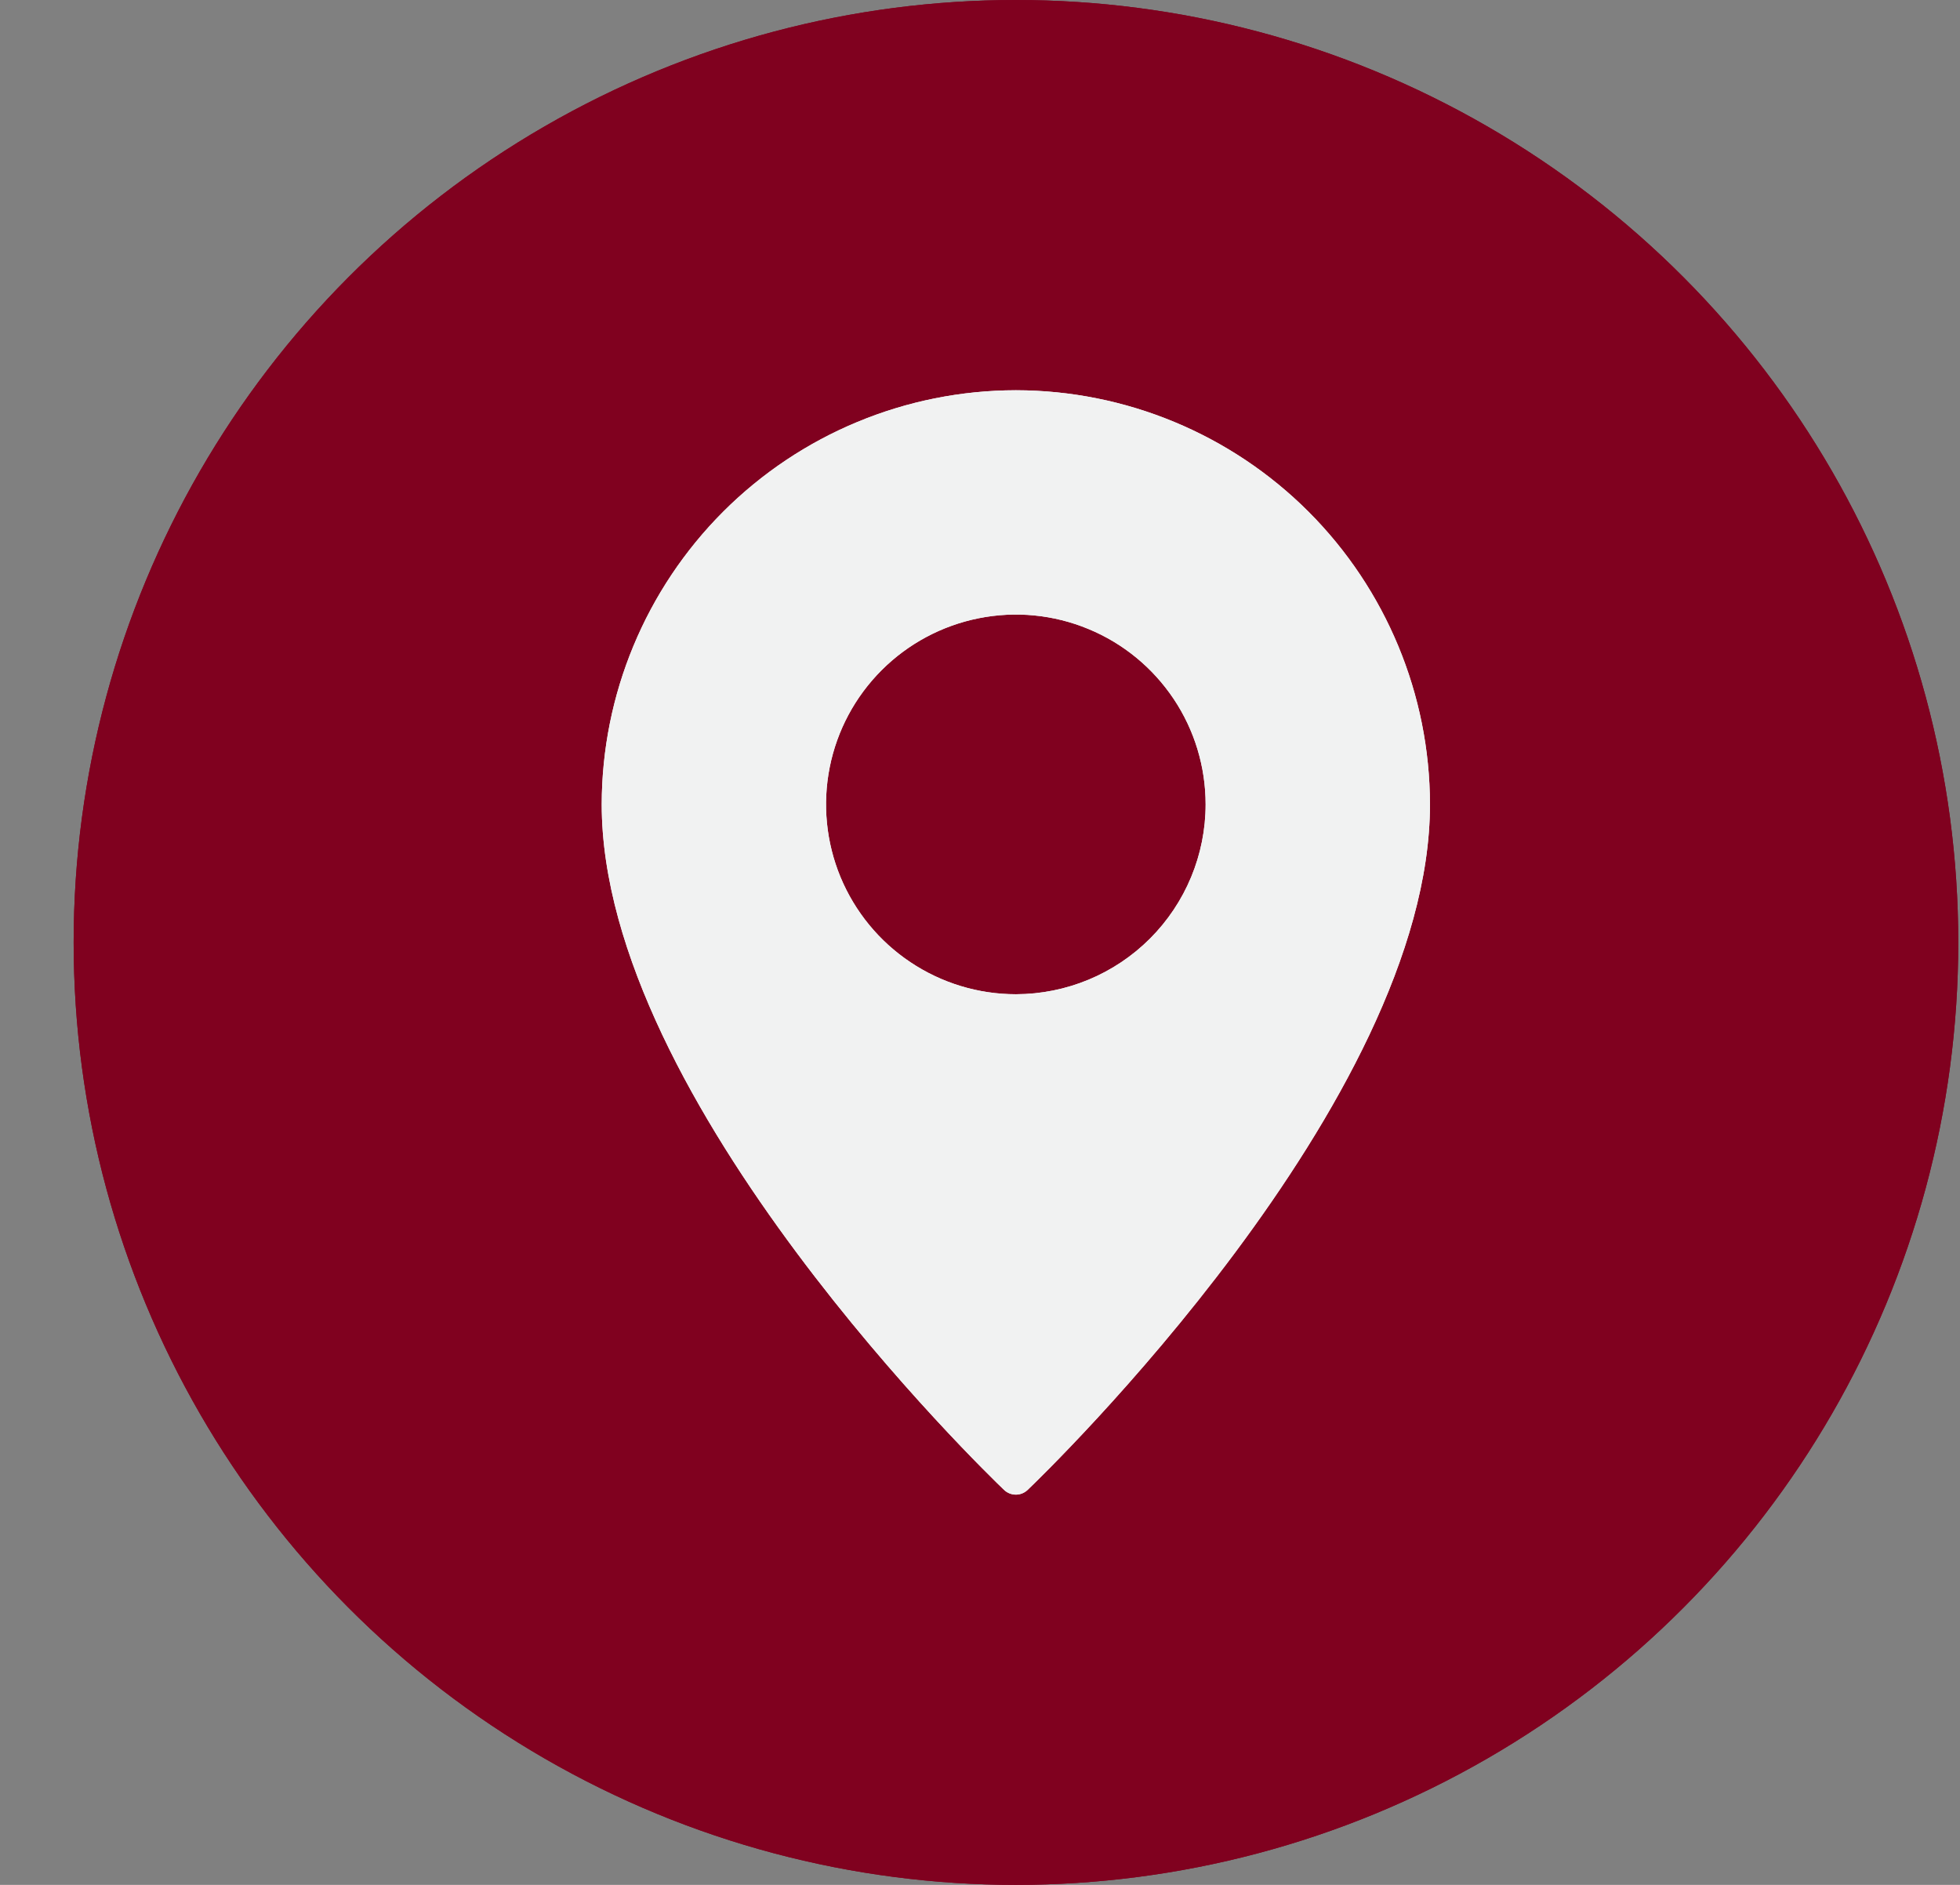
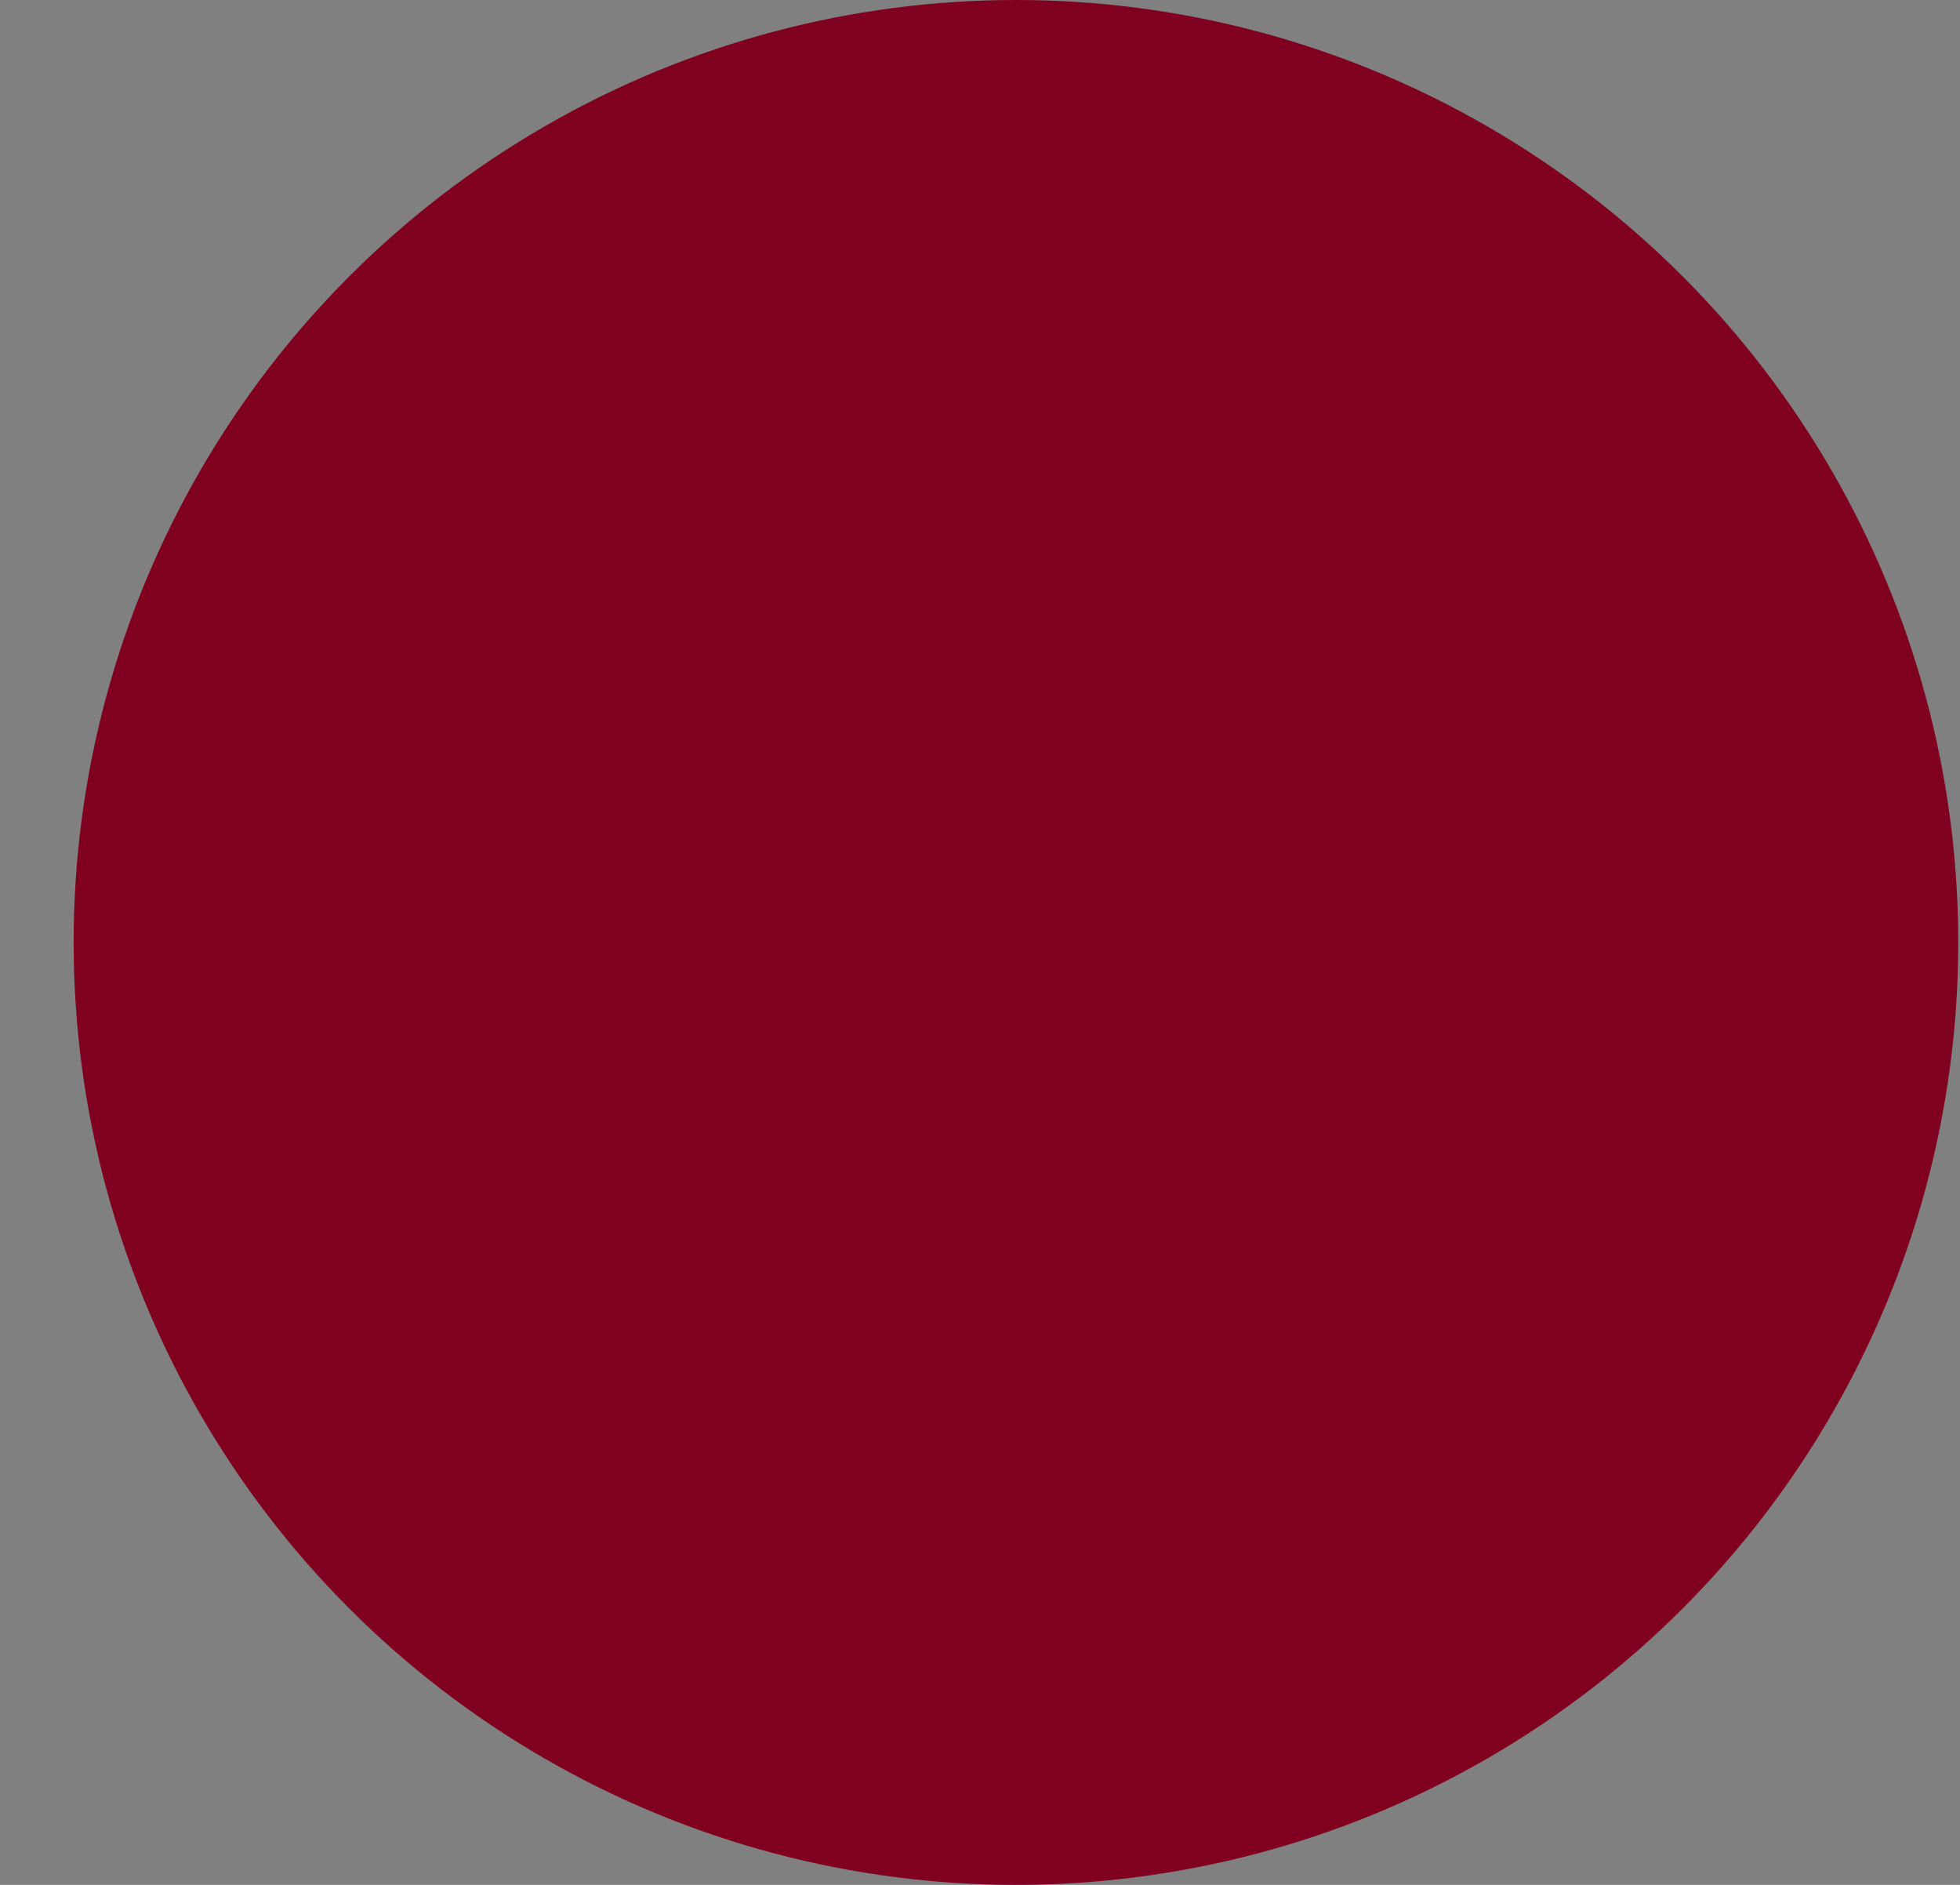
<svg xmlns="http://www.w3.org/2000/svg" width="26" height="25" viewBox="0 0 26 25" fill="none">
  <rect x="0" y="0" width="26" height="25" fill="#808080" stroke="none" />
  <circle cx="13.477" cy="12.5" r="12.5" fill="#80011F" />
-   <circle cx="13.477" cy="12.5" r="12.5" fill="#80011F" />
  <g clip-path="url(#clip0_360_255)">
-     <path d="M13.476 5.176C12.019 5.178 10.623 5.757 9.593 6.787C8.564 7.817 7.984 9.213 7.982 10.669C7.982 14.613 13.1 19.552 13.318 19.76C13.36 19.801 13.417 19.824 13.476 19.824C13.535 19.824 13.591 19.801 13.633 19.76C13.851 19.552 18.969 14.613 18.969 10.669C18.967 9.213 18.387 7.817 17.358 6.787C16.328 5.757 14.932 5.178 13.476 5.176ZM13.476 13.187C12.978 13.187 12.491 13.039 12.077 12.762C11.663 12.486 11.34 12.092 11.149 11.632C10.959 11.172 10.909 10.666 11.006 10.178C11.103 9.689 11.343 9.241 11.695 8.889C12.047 8.537 12.496 8.297 12.984 8.2C13.473 8.102 13.979 8.152 14.439 8.343C14.899 8.533 15.292 8.856 15.569 9.27C15.846 9.684 15.993 10.171 15.993 10.669C15.993 11.337 15.727 11.977 15.255 12.449C14.783 12.921 14.143 13.186 13.476 13.187Z" fill="#F1F2F2" />
-   </g>
+     </g>
  <g clip-path="url(#clip1_360_255)">
-     <path d="M13.476 5.176C12.019 5.178 10.623 5.757 9.593 6.787C8.564 7.817 7.984 9.213 7.982 10.669C7.982 14.613 13.1 19.552 13.318 19.76C13.36 19.801 13.417 19.824 13.476 19.824C13.535 19.824 13.591 19.801 13.633 19.76C13.851 19.552 18.969 14.613 18.969 10.669C18.967 9.213 18.387 7.817 17.358 6.787C16.328 5.757 14.932 5.178 13.476 5.176ZM13.476 13.187C12.978 13.187 12.491 13.039 12.077 12.762C11.663 12.486 11.34 12.092 11.149 11.632C10.959 11.172 10.909 10.666 11.006 10.178C11.103 9.689 11.343 9.241 11.695 8.889C12.047 8.537 12.496 8.297 12.984 8.2C13.473 8.102 13.979 8.152 14.439 8.343C14.899 8.533 15.292 8.856 15.569 9.27C15.846 9.684 15.993 10.171 15.993 10.669C15.993 11.337 15.727 11.977 15.255 12.449C14.783 12.921 14.143 13.186 13.476 13.187Z" fill="#F1F2F2" />
-   </g>
+     </g>
  <defs>
    <clipPath id="clip0_360_255">
-       <rect width="14.648" height="14.648" fill="white" transform="translate(6.152 5.176)" />
-     </clipPath>
+       </clipPath>
    <clipPath id="clip1_360_255">
-       <rect width="14.648" height="14.648" fill="white" transform="translate(6.152 5.176)" />
-     </clipPath>
+       </clipPath>
  </defs>
</svg>